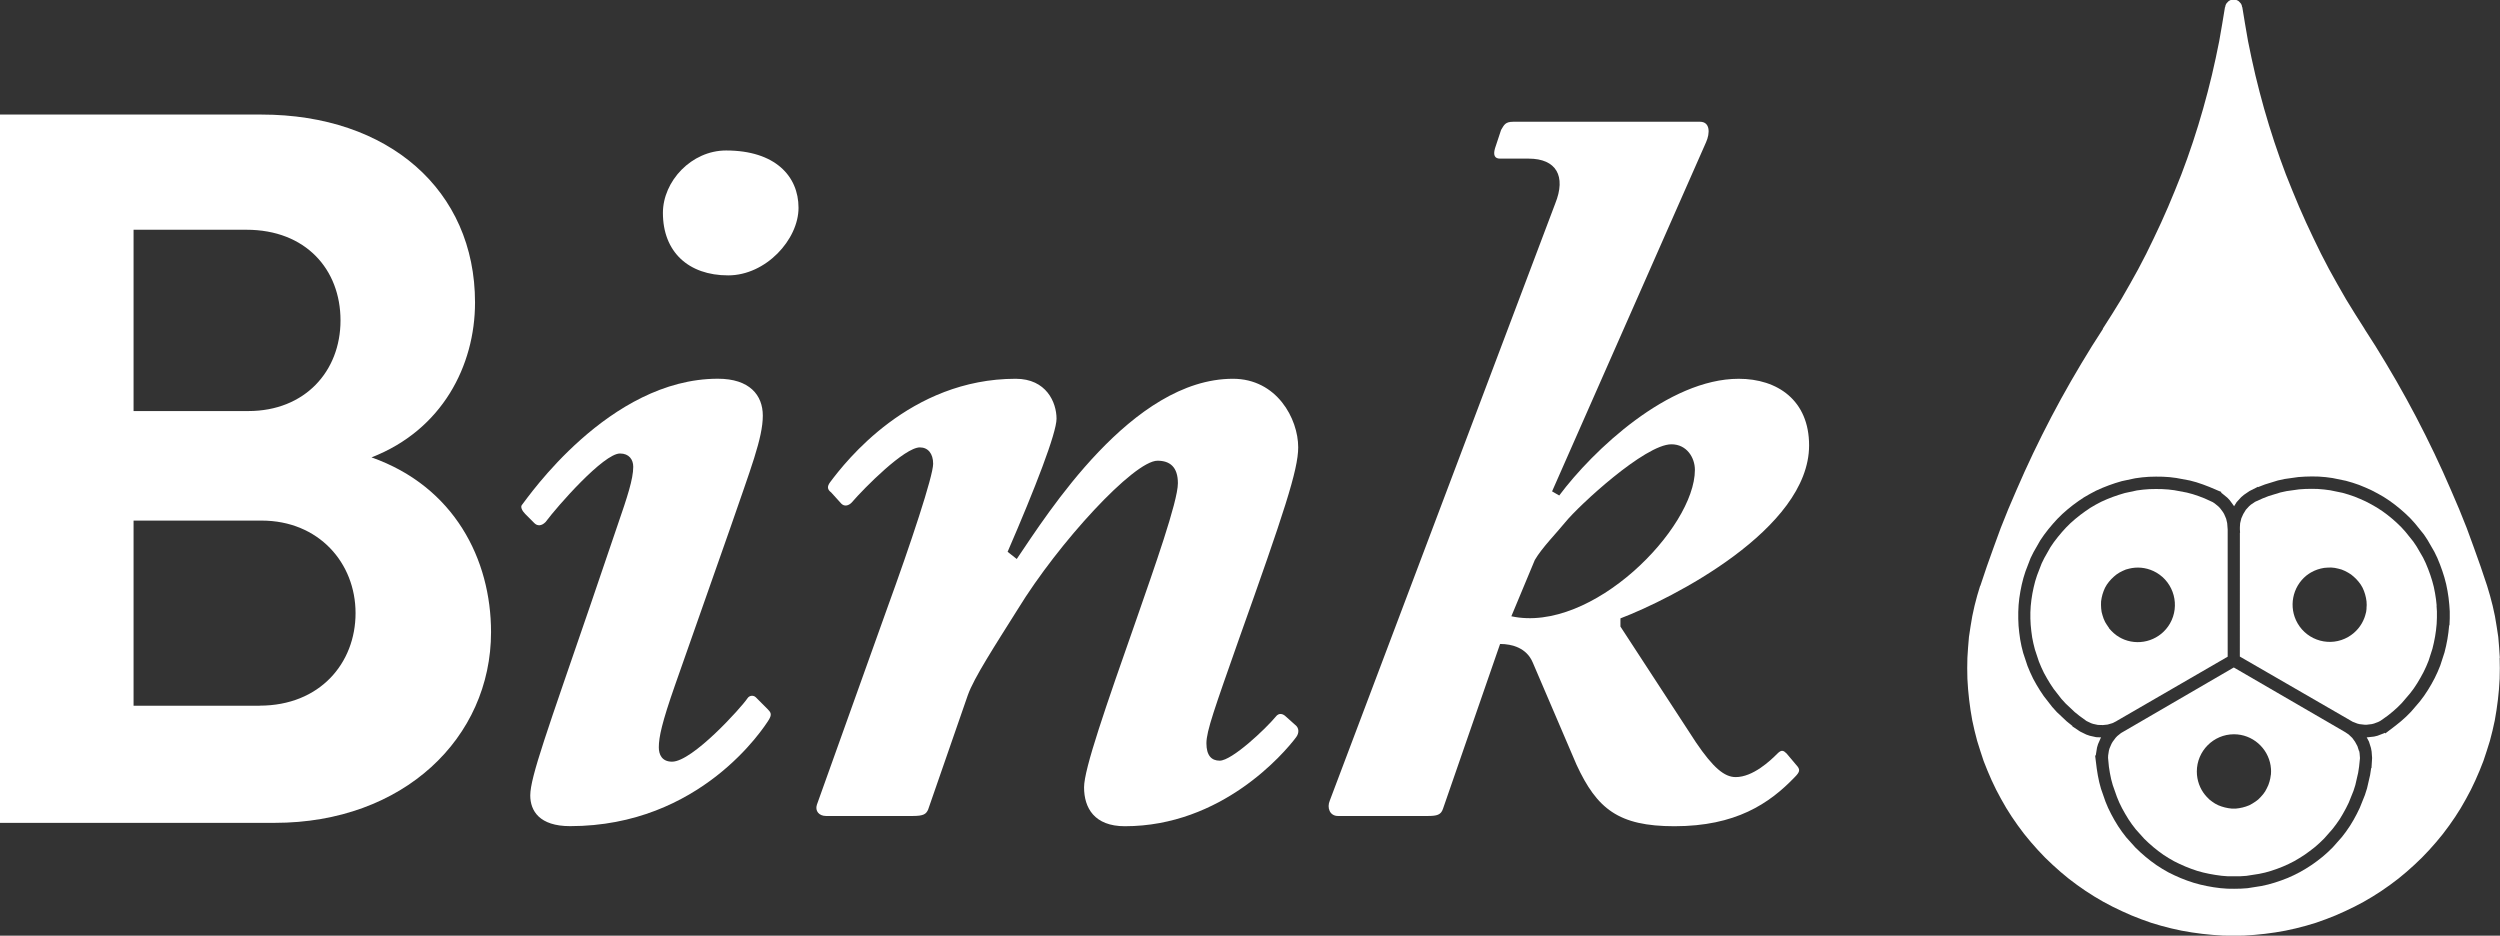
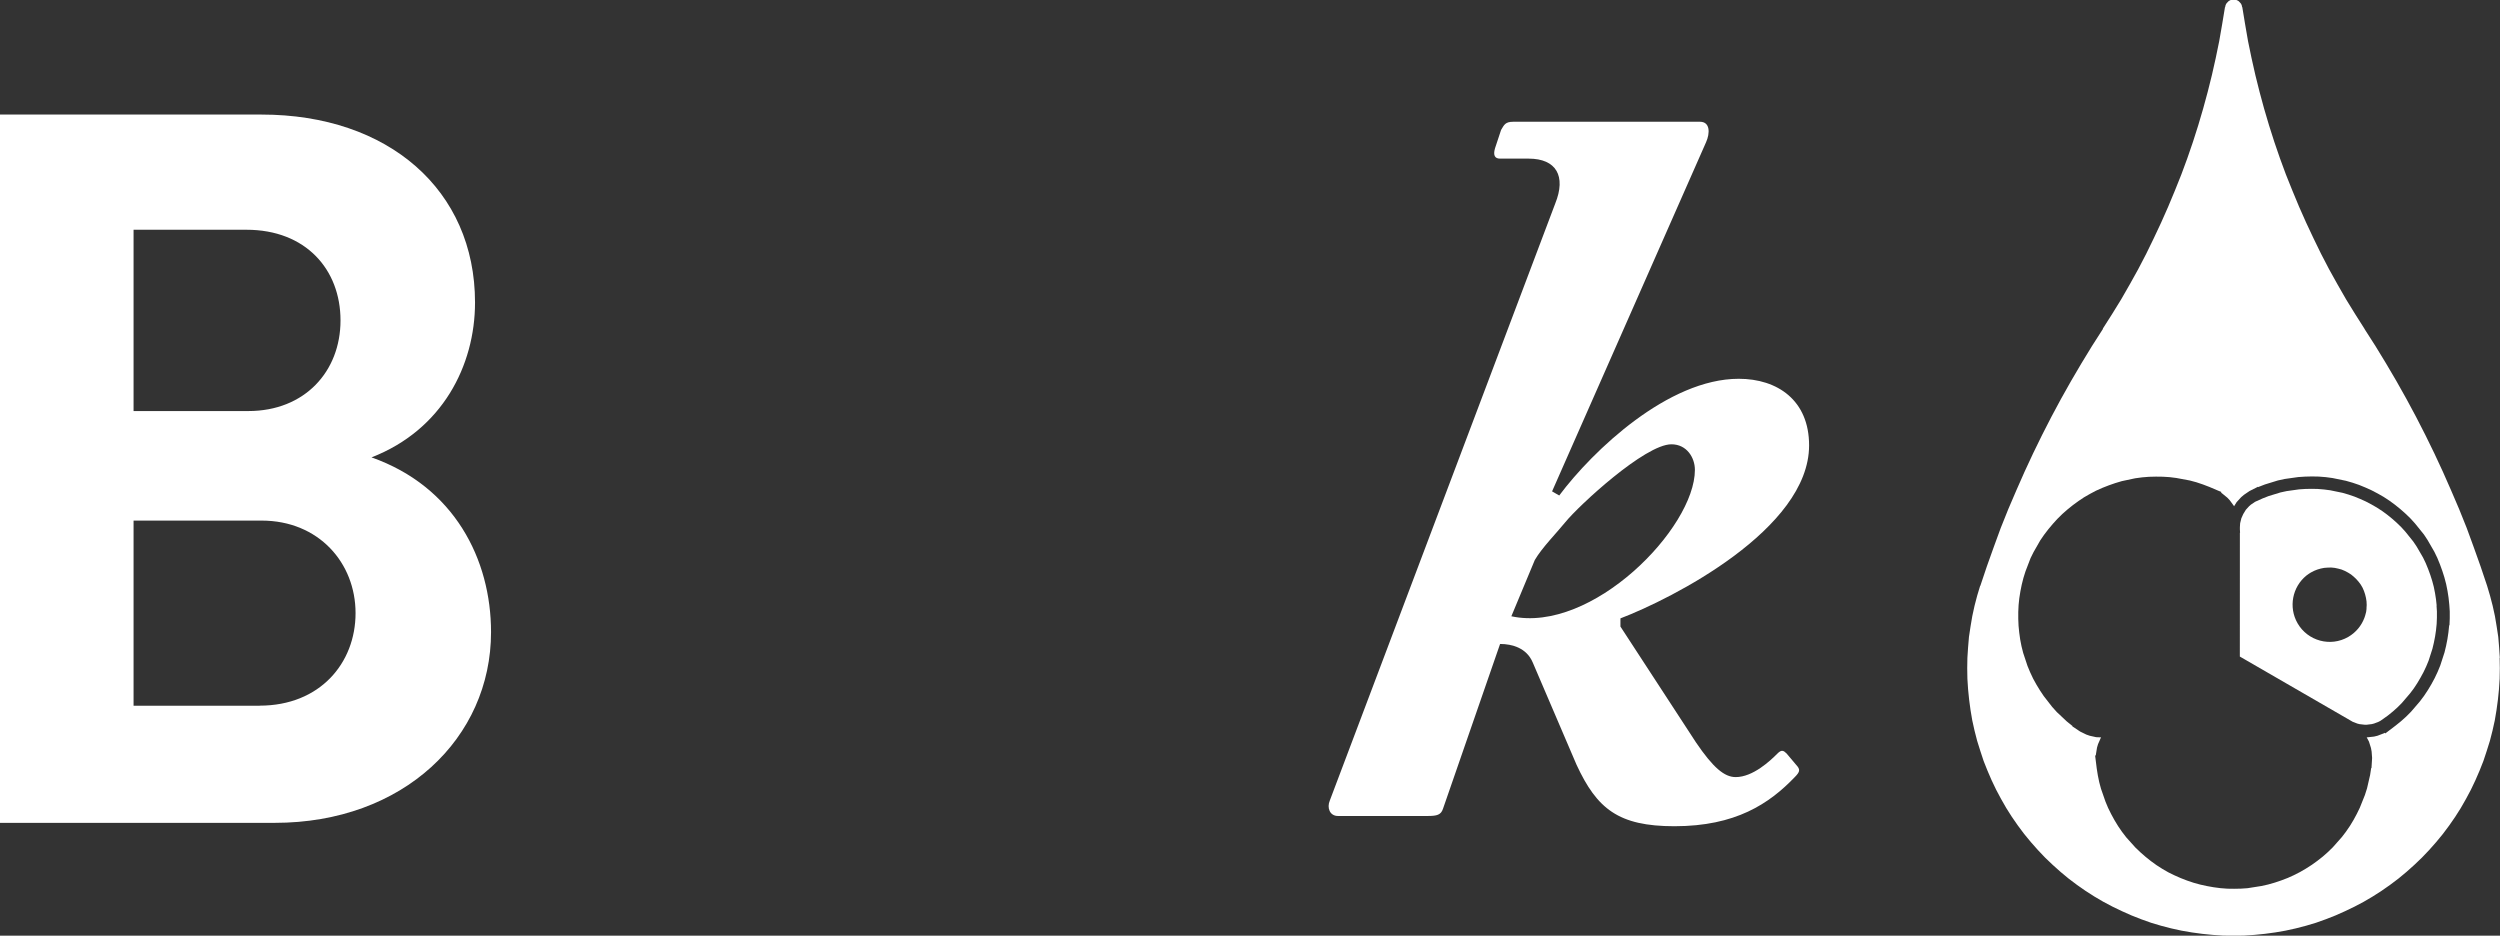
<svg xmlns="http://www.w3.org/2000/svg" width="171" height="64" viewBox="0 0 171 64" fill="none">
  <rect x="0" y="0" width="171" height="64" fill="#333333" stroke="none" />
  <path d="M25.415 31.283C30.239 29.41 32.492 25.016 32.492 20.69C32.492 13.004 26.573 7.836 17.887 7.836H0V56.283H18.788C27.602 56.283 33.587 50.469 33.587 43.235C33.587 38.262 31.078 33.287 25.415 31.286V31.283ZM9.136 15.715H16.858C20.91 15.715 23.291 18.429 23.291 21.916C23.291 25.402 20.847 28.116 16.986 28.116H9.136V15.715ZM17.759 48.27H9.136V35.608H17.887C21.811 35.608 24.32 38.514 24.32 41.938C24.32 45.362 21.876 48.267 17.756 48.267L17.759 48.27Z" fill="white" />
-   <path d="M51.689 47.689C51.549 47.548 51.272 47.548 51.131 47.758C50.714 48.387 47.366 52.099 45.97 52.099C45.271 52.099 45.063 51.607 45.063 51.119C45.063 50.418 45.271 49.439 46.178 46.847L49.944 36.132C51.34 32.07 52.176 29.971 52.176 28.428C52.176 27.026 51.269 25.905 49.105 25.905C41.643 25.905 36.061 34.098 35.712 34.521C35.572 34.661 35.712 34.94 35.921 35.15L36.547 35.779C36.756 35.989 37.036 35.989 37.314 35.71C38.152 34.59 41.291 31.019 42.407 31.019C43.034 31.019 43.314 31.438 43.314 31.93C43.314 32.771 42.896 34.029 42.267 35.851L40.384 41.383C37.454 49.927 36.27 53.15 36.27 54.408C36.27 55.46 36.896 56.508 38.991 56.508C47.918 56.508 52.244 49.786 52.593 49.226C52.802 48.875 52.734 48.735 52.525 48.525L51.686 47.683L51.689 47.689Z" fill="white" />
-   <path d="M49.666 10.293C47.294 10.293 45.343 12.393 45.343 14.564C45.343 17.224 47.085 18.836 49.806 18.836C52.387 18.836 54.619 16.386 54.619 14.214C54.619 12.042 53.014 10.293 49.666 10.293Z" fill="white" />
-   <path d="M88.588 49.579L87.961 49.019C87.752 48.809 87.472 48.741 87.263 49.019C86.565 49.861 84.265 52.03 83.426 52.03C82.868 52.03 82.519 51.679 82.519 50.84C82.519 50.002 83.077 48.459 84.751 43.696C87.821 35.081 88.797 32.142 88.797 30.599C88.797 28.637 87.332 25.908 84.333 25.908C77.429 25.908 71.638 35.153 69.546 38.235L68.92 37.744C70.802 33.403 72.267 29.62 72.267 28.64C72.267 27.52 71.569 25.908 69.478 25.908C62.224 25.908 57.829 31.582 56.782 32.981C56.573 33.263 56.573 33.472 56.851 33.682L57.549 34.452C57.758 34.661 58.038 34.593 58.247 34.383C59.154 33.331 61.875 30.602 62.919 30.602C63.477 30.602 63.827 31.022 63.827 31.723C63.827 32.565 62.293 37.187 60.688 41.596L55.875 55.043C55.735 55.463 56.015 55.813 56.502 55.813H62.43C63.197 55.813 63.337 55.672 63.477 55.394L66.198 47.551C66.616 46.362 68.081 44.118 69.618 41.668C72.407 37.115 77.569 31.513 79.174 31.513C80.013 31.513 80.568 31.933 80.568 33.053C80.568 34.314 78.894 39.005 77.778 42.228C75.615 48.39 74.15 52.593 74.15 53.854C74.15 55.256 74.848 56.514 76.94 56.514C83.566 56.514 87.821 51.541 88.659 50.421C88.868 50.139 88.868 49.792 88.591 49.579H88.588Z" fill="white" />
  <path d="M123.742 30.462C123.742 27.379 121.579 25.909 118.929 25.909C114.117 25.909 108.955 30.809 106.651 33.892L106.162 33.61L116.694 9.73C116.975 9.1 116.975 8.328 116.277 8.328H103.513C102.955 8.328 102.886 8.537 102.674 8.888L102.257 10.149C102.116 10.64 102.257 10.85 102.606 10.85H104.56C106.443 10.85 107.141 12.039 106.374 13.932L90.957 54.762C90.749 55.253 90.957 55.813 91.515 55.813H97.653C98.279 55.813 98.56 55.744 98.7 55.322L102.606 44.047C103.441 44.047 104.42 44.325 104.837 45.308L107.836 52.311C109.232 55.322 110.697 56.514 114.531 56.514C118.717 56.514 121.018 54.974 122.763 53.153C123.112 52.803 123.112 52.662 122.972 52.452L122.205 51.541C121.996 51.332 121.856 51.26 121.579 51.541C121.089 52.033 119.905 53.153 118.72 53.153C117.954 53.153 117.187 52.524 115.999 50.772L110.838 42.857V42.297C114.325 40.967 123.742 36.204 123.742 30.462ZM103.375 42.156L104.981 38.304C105.47 37.465 106.446 36.483 107.072 35.713C107.979 34.593 112.514 30.39 114.325 30.39C115.373 30.39 115.931 31.3 115.931 32.139C115.931 36.132 108.886 43.346 103.375 42.153V42.156Z" fill="white" />
-   <path d="M161.35 51.353L161.249 51.038L161.085 50.736L160.897 50.475L160.649 50.239L160.414 50.08L160.357 50.047L152.793 45.655L152.647 45.739L145.078 50.14L144.818 50.349L144.711 50.463L144.505 50.739L144.424 50.88L144.29 51.194L144.248 51.344L144.197 51.676L144.191 51.835L144.248 52.437L144.317 52.875L144.403 53.297L144.514 53.704L144.8 54.516L144.964 54.908L145.152 55.289L145.361 55.663L145.591 56.044L145.829 56.391L146.089 56.73L146.662 57.368L146.969 57.661L147.294 57.946L147.629 58.213L147.978 58.467L148.336 58.695L148.712 58.911L149.076 59.09L149.481 59.27L149.878 59.426L150.287 59.567L150.702 59.681L151.111 59.77L151.534 59.845L151.97 59.905L152.391 59.938H152.811L153.247 59.935L153.659 59.908L154.518 59.773L154.93 59.684L155.341 59.567L155.747 59.429L156.156 59.27L156.538 59.099L156.926 58.902L157.287 58.689L157.657 58.452L157.994 58.207L158.343 57.937L158.659 57.658L158.967 57.359L159.539 56.712L159.793 56.379L160.041 56.023L160.258 55.66L160.467 55.28L160.655 54.9L160.978 54.097L161.106 53.692L161.297 52.86L161.362 52.437L161.422 51.853L161.395 51.509L161.365 51.353H161.35ZM155.326 52.991L155.288 53.24L155.231 53.471L155.153 53.701L155.049 53.923L154.936 54.133L154.792 54.333L154.631 54.516L154.461 54.687L154.27 54.831L154.061 54.965L153.853 55.079L153.623 55.166L153.393 55.232L153.154 55.28L152.916 55.31H152.668L152.429 55.28L152.191 55.232L151.961 55.166L151.731 55.079L151.51 54.965L151.31 54.831L151.137 54.699C151.137 54.699 151.117 54.681 151.108 54.672L150.949 54.513L150.83 54.378C150.475 53.941 150.263 53.381 150.263 52.773C150.263 51.368 151.403 50.224 152.802 50.224C154.067 50.224 155.121 51.158 155.312 52.377V52.392C155.323 52.458 155.329 52.524 155.335 52.59L155.341 52.749L155.332 52.988L155.326 52.991Z" fill="white" />
  <path d="M166.67 41.44L166.623 40.997L166.557 40.575L166.473 40.149L166.363 39.733L166.235 39.331L166.086 38.924L165.919 38.517L165.736 38.136L165.304 37.393L165.074 37.049L164.528 36.369L164.245 36.057L163.937 35.758L163.615 35.473L163.275 35.198L162.938 34.952L162.574 34.715L162.21 34.506L161.822 34.302L161.443 34.131L161.037 33.964L160.64 33.829L160.229 33.709L159.384 33.535L158.97 33.481L158.537 33.445L158.113 33.436L157.681 33.445L157.26 33.472L156.404 33.592L155.989 33.682L155.174 33.931L154.777 34.086L154.243 34.326L153.957 34.521L153.838 34.626L153.617 34.868L153.438 35.162L153.307 35.455L153.226 35.788L153.208 36.063V36.138V36.204L153.22 36.441H153.208L153.205 44.909L153.315 44.972L160.93 49.373L161.24 49.492L161.392 49.531L161.732 49.57H161.894L162.234 49.528L162.386 49.489L162.696 49.37L162.836 49.295L163.329 48.944L163.672 48.666L163.994 48.378L164.292 48.078L164.85 47.425L165.107 47.084L165.34 46.73L165.557 46.362L165.769 45.973L165.951 45.589L166.115 45.194L166.378 44.376L166.476 43.963L166.56 43.537L166.623 43.112L166.667 42.678L166.685 42.252V41.818L166.658 41.413L166.67 41.44ZM161.873 41.626L161.846 41.842C161.846 41.842 161.84 41.869 161.837 41.881L161.78 42.096L161.723 42.267C161.524 42.794 161.148 43.259 160.622 43.564C159.411 44.268 157.854 43.849 157.152 42.63C156.52 41.527 156.8 40.146 157.755 39.37L157.767 39.361C157.818 39.319 157.872 39.281 157.928 39.245L158.062 39.161L158.274 39.05L158.507 38.957L158.734 38.891L158.97 38.843L159.211 38.825L159.45 38.819L159.695 38.843L159.933 38.894L160.166 38.957L160.387 39.05L160.608 39.167L160.81 39.293L160.998 39.448L161.171 39.613L161.333 39.796L161.476 39.988L161.601 40.203L161.697 40.425L161.774 40.656L161.831 40.889L161.87 41.132L161.882 41.38L161.867 41.623L161.873 41.626Z" fill="white" />
-   <path d="M144.747 49.337L144.803 49.301L152.373 44.918V36.219L152.34 35.788L152.269 35.482L152.134 35.168L152.054 35.03L151.848 34.754L151.741 34.644L151.481 34.431L151.347 34.344L150.798 34.092L150.386 33.934L149.98 33.799L149.574 33.691L148.73 33.532L148.309 33.481L147.886 33.454L147.459 33.448L147.017 33.457L146.597 33.49L146.173 33.544L145.335 33.724L144.929 33.847L144.52 33.987L144.123 34.143L143.726 34.32L143.35 34.518L142.977 34.736L142.643 34.964L142.282 35.228L141.951 35.494L141.626 35.779L141.322 36.081L141.038 36.393L140.761 36.725L140.492 37.073L140.253 37.423L139.83 38.169L139.648 38.541L139.334 39.355L139.206 39.76L139.102 40.176L139.015 40.599L138.947 41.033L138.902 41.449L138.878 41.884V42.303L138.899 42.743L138.941 43.16L139 43.597L139.084 44.011L139.188 44.427L139.46 45.248L139.621 45.634L139.806 46.027L140.012 46.398L140.236 46.77L140.471 47.123L141.002 47.806L141.289 48.12L141.909 48.705L142.241 48.971L142.715 49.316L143.025 49.465L143.177 49.516L143.497 49.585L143.84 49.594L144.159 49.561L144.487 49.465L144.741 49.34L144.747 49.337ZM144.255 42.953L144.117 42.752L143.992 42.549L143.89 42.324L143.813 42.09L143.75 41.857L143.72 41.62L143.708 41.371L143.714 41.132L143.753 40.889L143.81 40.656L143.888 40.425L143.983 40.203L144.108 39.987L144.252 39.793L144.413 39.61L144.586 39.445L144.774 39.29L144.983 39.155L145.197 39.047L145.397 38.96C145.397 38.96 145.424 38.951 145.436 38.948L145.651 38.891L145.827 38.855C146.382 38.765 146.97 38.861 147.495 39.164C148.706 39.868 149.124 41.428 148.426 42.648C147.793 43.75 146.459 44.196 145.314 43.753L145.299 43.747C145.239 43.723 145.176 43.696 145.117 43.666L144.977 43.591L144.774 43.462L144.577 43.304L144.407 43.139L144.246 42.959L144.255 42.953Z" fill="white" />
  <path d="M170.988 44.999L170.94 44.277L170.881 43.567L170.773 42.857L170.654 42.147L170.499 41.438L170.32 40.752L170.117 40.066L169.672 38.742L169.204 37.429L168.724 36.117L168.207 34.829L167.655 33.541L167.092 32.265L166.504 31.001L165.892 29.749L165.257 28.509L164.597 27.28L163.914 26.064L163.207 24.86L162.488 23.68L161.727 22.491H161.733L161.097 21.49L160.474 20.478L159.886 19.453L159.31 18.417L158.758 17.356L158.242 16.296L157.738 15.223L157.257 14.139L156.801 13.043L156.356 11.934L155.948 10.826L155.563 9.706L155.202 8.573L154.864 7.429L154.554 6.285L154.268 5.14L154.005 3.972L153.766 2.816L153.564 1.648L153.373 0.488H153.361L153.334 0.359L153.286 0.255L153.203 0.159L153.119 0.075L153.012 0.015L152.895 -0.021L152.779 -0.033L152.663 -0.021L152.546 0.015L152.442 0.075L152.358 0.159L152.275 0.255L152.227 0.362L152.2 0.491H152.188L151.997 1.648L151.794 2.816L151.556 3.972L151.293 5.14L151.007 6.285L150.696 7.429L150.359 8.573L149.998 9.706L149.613 10.826L149.204 11.934L148.76 13.043L148.303 14.139L147.823 15.223L147.319 16.296L146.803 17.356L146.251 18.417L145.675 19.453L145.087 20.478L144.463 21.49L143.831 22.482L143.846 22.491L143.085 23.68L142.366 24.86L141.659 26.064L140.975 27.28L140.316 28.509L139.681 29.749L139.069 31.001L138.481 32.265L137.917 33.541L137.365 34.829L136.849 36.117L136.369 37.429L135.9 38.742L135.453 40.075H135.441L135.238 40.748L135.059 41.434L134.904 42.144L134.784 42.854L134.677 43.564L134.617 44.274L134.57 44.996L134.558 45.706L134.57 46.428L134.617 47.15L134.689 47.86L134.784 48.57L134.904 49.28L135.059 49.978L135.238 50.676L135.453 51.362L135.679 52.048L135.942 52.71L136.228 53.372L136.539 54.022L136.873 54.648L137.231 55.274L137.613 55.876L138.022 56.466L138.454 57.044L138.911 57.599L139.391 58.141L139.883 58.659L140.4 59.153L140.94 59.636L141.492 60.094L142.068 60.528L142.655 60.938L143.255 61.322L143.867 61.681L144.502 62.017L145.15 62.328L145.797 62.616L146.468 62.88L147.14 63.119L147.823 63.323L148.518 63.503L149.225 63.658L149.921 63.778L150.628 63.874L151.347 63.946L152.054 63.994L152.773 64.006L153.492 63.994L154.199 63.946L154.918 63.874L155.625 63.778L156.32 63.658L157.028 63.503L157.723 63.323L158.406 63.119L159.077 62.88L159.749 62.616L160.396 62.328L161.044 62.017L161.679 61.681L162.291 61.322L162.891 60.938L163.478 60.528L164.054 60.094L164.606 59.636L165.146 59.153L165.662 58.659L166.155 58.141L166.635 57.599L167.092 57.044L167.524 56.466L167.933 55.876L168.315 55.274L168.673 54.648L169.007 54.022L169.317 53.372L169.604 52.71L169.866 52.048L170.093 51.362L170.308 50.676L170.487 49.978L170.642 49.28L170.761 48.57L170.857 47.86L170.929 47.15L170.976 46.428L170.988 45.706L170.976 44.996L170.988 44.999ZM167.524 42.767L167.473 43.247L167.405 43.708L167.315 44.166L167.205 44.625L166.915 45.517L166.733 45.958L166.534 46.38L166.304 46.806L166.065 47.204L165.806 47.596L165.522 47.974L164.916 48.681L164.582 49.016L164.23 49.331L163.86 49.63L163.156 50.166L163.126 50.125L163.052 50.16L162.619 50.325L162.386 50.382L161.927 50.433H161.882L162.037 50.727L162.174 51.161L162.219 51.404L162.252 51.847L162.21 52.536H162.186V52.545L162.115 53.012L161.906 53.92L161.76 54.378L161.411 55.25L161.205 55.672L160.981 56.086L160.739 56.487L160.468 56.883L160.187 57.251L159.567 57.952L159.224 58.285L158.875 58.593L158.496 58.89L158.126 59.156L157.723 59.414L157.326 59.645L156.899 59.863L156.479 60.052L156.031 60.223L155.589 60.372L155.136 60.501L154.679 60.603L153.728 60.753L153.28 60.783L152.815 60.792L152.352 60.786L151.881 60.75L151.406 60.687L150.95 60.606L150.502 60.507L150.043 60.381L149.592 60.229L149.16 60.061L148.712 59.863L148.315 59.668L147.901 59.429L147.507 59.177L147.119 58.896L146.755 58.605L146.403 58.297L146.063 57.973L145.436 57.275L145.147 56.898L144.881 56.511L144.63 56.098L144.407 55.69L144.198 55.268L144.016 54.834L143.709 53.953L143.586 53.495L143.491 53.03L143.416 52.56L143.306 51.676L143.356 51.67L143.362 51.589L143.437 51.131L143.506 50.9L143.691 50.475L143.712 50.436L143.38 50.424L142.936 50.325L142.703 50.244L142.282 50.038L141.745 49.681L141.76 49.66L141.736 49.642L141.369 49.346L140.692 48.711L140.37 48.354L139.794 47.614L139.534 47.225L139.29 46.824L139.063 46.413L138.86 45.979L138.681 45.55L138.386 44.661L138.269 44.196L138.18 43.738L138.114 43.259L138.069 42.803L138.049 42.324V41.863L138.072 41.381L138.12 40.919L138.195 40.446L138.287 39.988L138.404 39.526L138.544 39.08L138.89 38.178L139.09 37.774L139.552 36.965L139.821 36.573L140.113 36.192L140.412 35.836L140.722 35.494L141.062 35.159L141.42 34.844L141.781 34.554L142.175 34.266L142.542 34.02L142.957 33.781L143.371 33.562L143.81 33.367L144.243 33.197L144.684 33.044L145.135 32.909L146.051 32.714L146.522 32.651L146.985 32.613L147.468 32.601L147.93 32.607L148.399 32.636L148.864 32.694L149.777 32.864L150.234 32.987L150.681 33.137L151.126 33.307L151.943 33.655L151.923 33.703L151.991 33.748L152.349 34.041L152.513 34.215L152.788 34.59L152.809 34.629L152.985 34.347L153.292 34.011L153.48 33.85L153.868 33.586L154.444 33.296L154.453 33.319L154.48 33.307L154.918 33.137L155.804 32.864L156.273 32.762L157.201 32.631L157.666 32.601L158.135 32.589L158.603 32.598L159.08 32.636L159.54 32.697L160.456 32.885L160.915 33.017L161.357 33.167L161.801 33.349L162.219 33.538L162.643 33.76L163.04 33.987L163.442 34.251L163.815 34.524L164.188 34.826L164.538 35.135L164.878 35.464L165.191 35.809L165.797 36.561L166.044 36.935L166.51 37.741L166.716 38.169L166.898 38.616L167.056 39.053L167.196 39.493L167.318 39.958L167.411 40.425L167.482 40.886L167.533 41.375L167.563 41.818V42.297L167.545 42.767H167.524Z" fill="white" />
</svg>